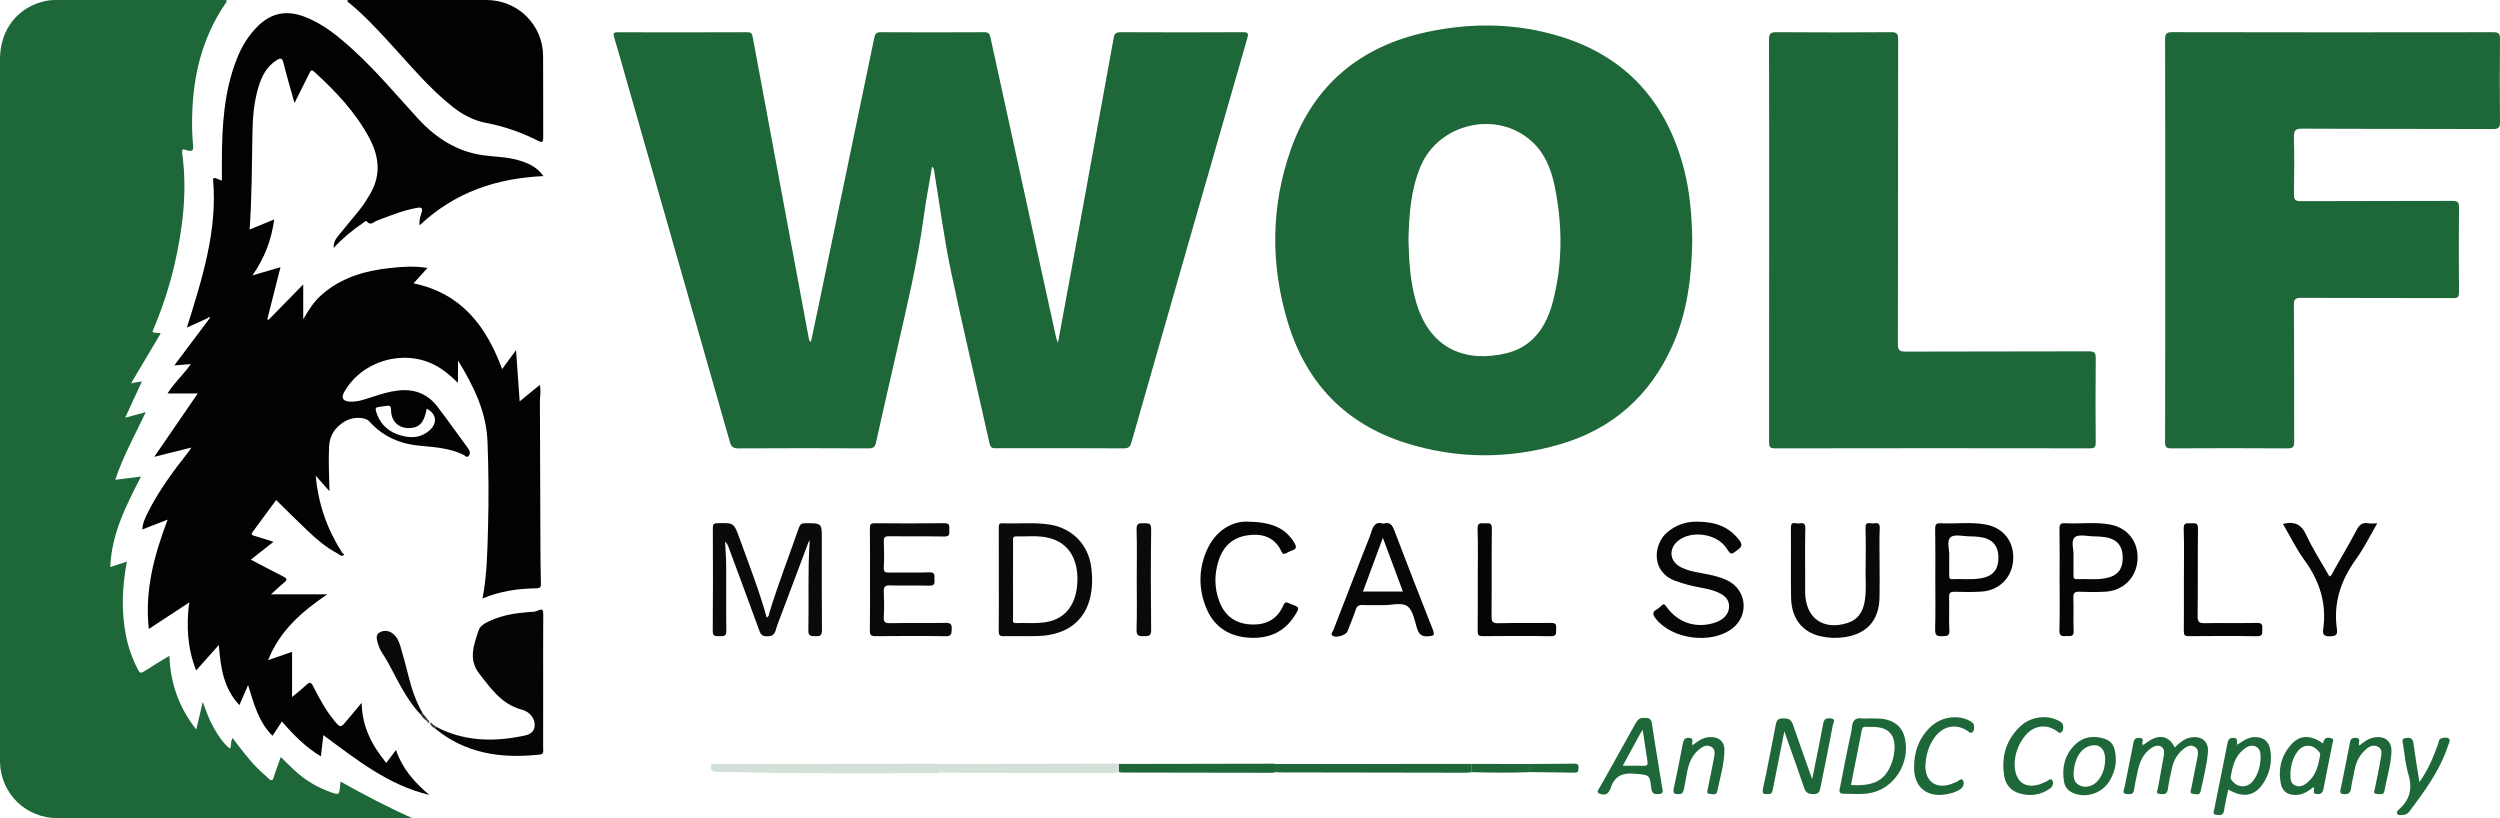
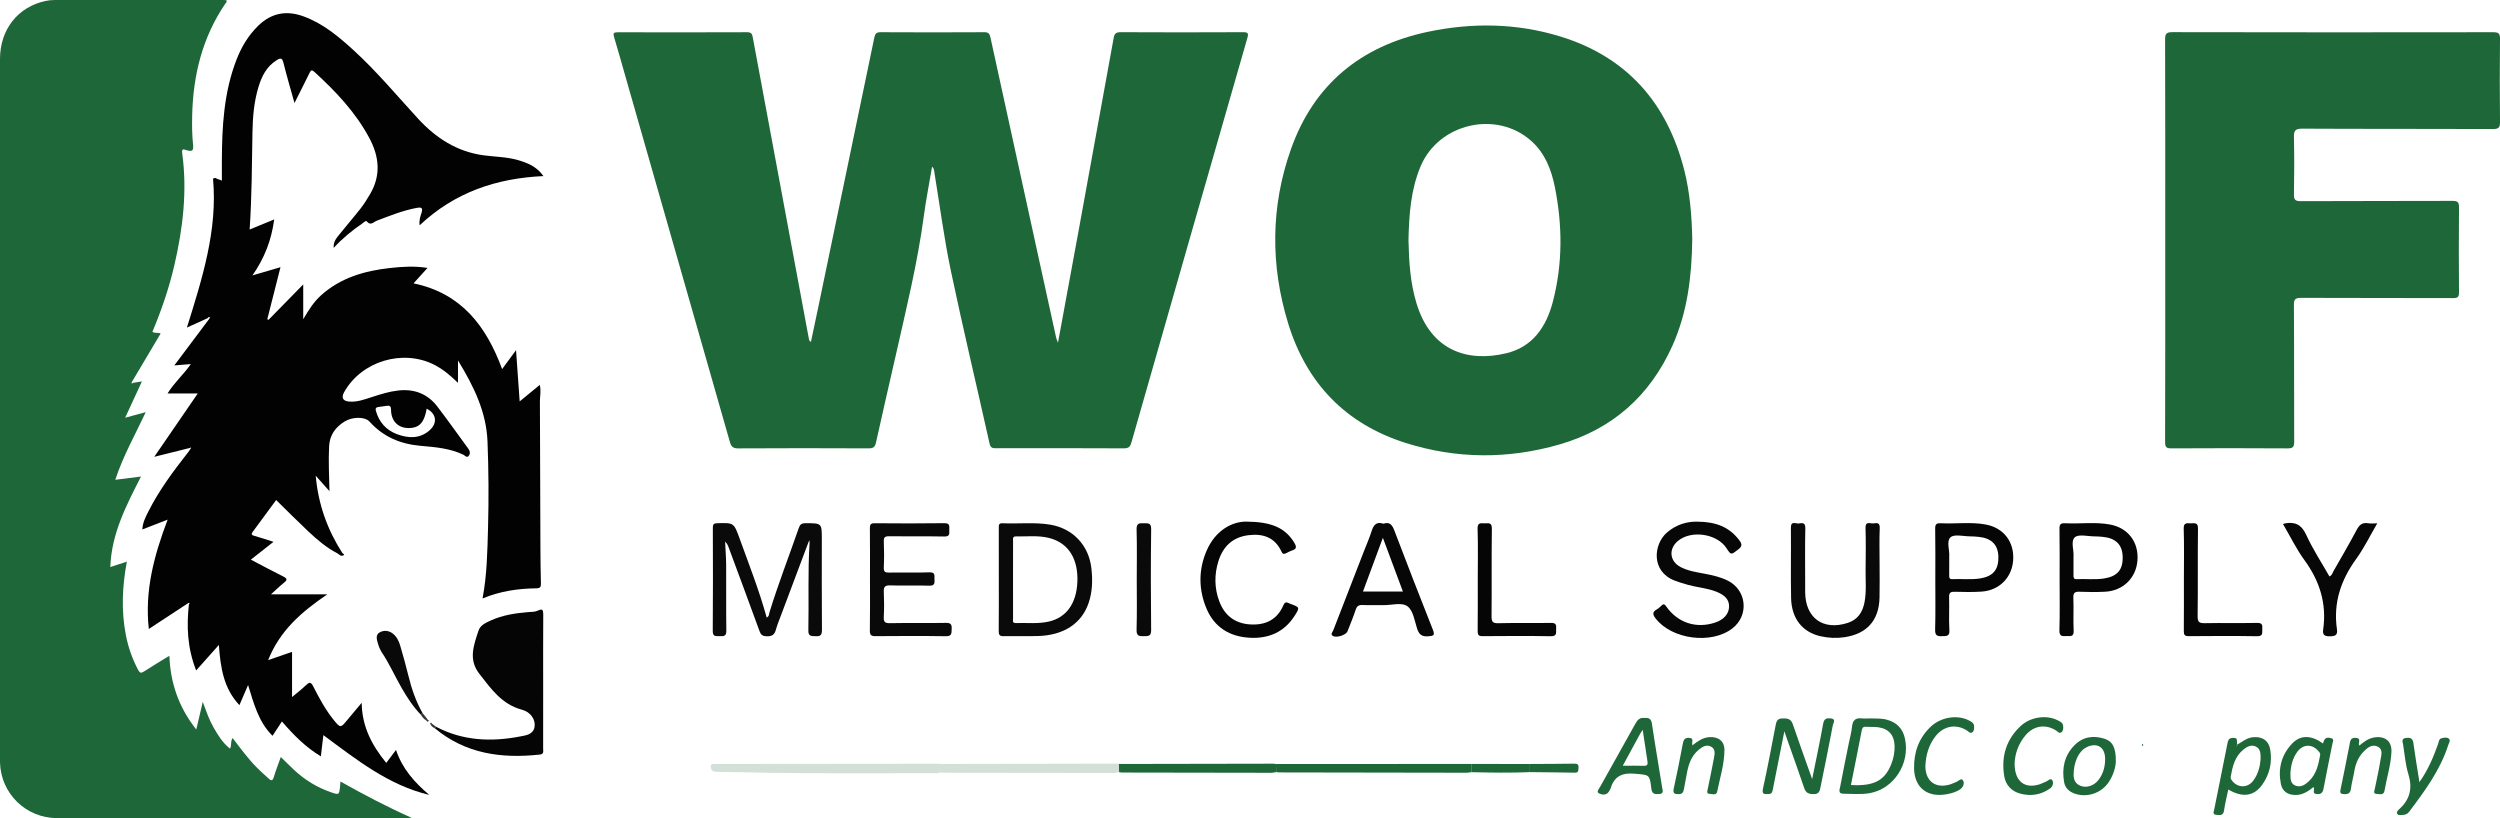
<svg xmlns="http://www.w3.org/2000/svg" version="1.1" id="Layer_1" x="0px" y="0px" width="215.358px" height="70.478px" viewBox="111.975 36.643 215.358 70.478" xml:space="preserve">
  <g>
    <g>
      <path fill="#1E6739" d="M192.267,51c-0.243,1.436-0.519,2.829-0.707,4.232c-0.547,4.08-1.53,8.069-2.434,12.076    c-0.559,2.48-1.144,4.954-1.685,7.437c-0.09,0.415-0.232,0.522-0.646,0.521c-3.745-0.018-7.489-0.02-11.234,0.002    c-0.442,0.002-0.597-0.148-0.71-0.548c-3.021-10.6-6.054-21.195-9.085-31.792c-0.296-1.033-0.582-2.068-0.895-3.096    c-0.097-0.318-0.034-0.41,0.302-0.409c3.726,0.008,7.45,0.011,11.175-0.004c0.391-0.001,0.428,0.194,0.483,0.493    c1.605,8.656,3.218,17.31,4.832,25.964c0.014,0.071,0.044,0.139,0.17,0.217c0.213-1.008,0.428-2.016,0.638-3.025    c1.611-7.737,3.222-15.473,4.826-23.211c0.066-0.319,0.188-0.441,0.54-0.439c2.98,0.016,5.96,0.017,8.94,0    c0.371-0.002,0.454,0.158,0.521,0.462c1.449,6.649,2.906,13.297,4.361,19.946c0.431,1.967,0.862,3.934,1.296,5.901    c0.024,0.108,0.074,0.209,0.158,0.439c0.625-3.396,1.228-6.653,1.824-9.911c0.995-5.446,1.989-10.894,2.973-16.342    c0.066-0.368,0.199-0.499,0.597-0.497c3.509,0.018,7.019,0.018,10.529,0c0.439-0.002,0.511,0.082,0.388,0.509    c-3.34,11.607-6.669,23.217-9.985,34.831c-0.111,0.39-0.255,0.51-0.665,0.508c-3.646-0.02-7.293-0.014-10.94-0.009    c-0.303,0.001-0.521,0.021-0.615-0.398c-1.103-4.963-2.288-9.908-3.333-14.883c-0.583-2.774-0.946-5.595-1.408-8.395    C192.444,51.396,192.476,51.189,192.267,51z" />
      <path fill="#1E6739" d="M123.422,69.624c0.228-0.037,0.456-0.072,0.778-0.123c-0.481,1.042-0.939,2.032-1.443,3.125    c0.624-0.169,1.153-0.312,1.774-0.479c-0.926,1.967-1.954,3.779-2.625,5.827c0.773-0.099,1.465-0.187,2.215-0.281    c-1.271,2.497-2.546,4.92-2.642,7.797c0.503-0.165,0.939-0.31,1.424-0.468c-0.404,2.15-0.492,4.249-0.082,6.35    c0.204,1.043,0.554,2.033,1.051,2.976c0.141,0.267,0.245,0.311,0.511,0.136c0.699-0.459,1.42-0.882,2.184-1.351    c0.086,2.362,0.807,4.439,2.315,6.354c0.192-0.82,0.361-1.544,0.56-2.388c0.301,0.815,0.543,1.537,0.921,2.195    c0.386,0.672,0.782,1.337,1.427,1.841c0.156-0.3,0.021-0.618,0.223-0.915c0.676,0.886,1.319,1.765,2.083,2.54    c0.329,0.335,0.685,0.643,1.03,0.96c0.221,0.204,0.339,0.18,0.434-0.134c0.174-0.579,0.396-1.144,0.603-1.73    c0.389,0.378,0.768,0.76,1.161,1.126c0.915,0.85,1.959,1.491,3.141,1.901c0.72,0.25,0.724,0.243,0.803-0.491    c0.013-0.117,0.02-0.234,0.036-0.425c2.012,1.128,4.021,2.186,6.128,3.124c-0.156,0.01-0.312,0.027-0.468,0.027    c-10.02,0.002-20.04,0.003-30.06,0.001c-2.695-0.001-4.862-2.115-4.929-4.804c-0.003-0.117,0-0.234,0-0.353    c0-20.079-0.001-40.157,0-60.236c0-2.536,1.535-4.491,3.93-5.003c0.247-0.053,0.505-0.076,0.758-0.077    c4.862-0.004,9.725-0.003,14.588-0.002c0.077,0,0.154,0.009,0.226,0.013c0.076,0.149-0.044,0.23-0.103,0.317    c-1.966,2.897-2.764,6.144-2.844,9.597c-0.02,0.86-0.01,1.727,0.078,2.582c0.056,0.539-0.148,0.537-0.537,0.439    c-0.197-0.049-0.468-0.241-0.401,0.246c0.446,3.249,0.064,6.445-0.666,9.612c-0.457,1.982-1.112,3.903-1.901,5.774    c0.202,0.156,0.437,0.033,0.71,0.15c-0.834,1.405-1.656,2.788-2.478,4.172c-0.03,0.051-0.055,0.104,0.014,0.14    C123.36,69.693,123.397,69.647,123.422,69.624z" />
      <path fill="#1E6739" d="M257.752,57.256c-0.044,3.218-0.416,6.273-1.701,9.148c-1.934,4.33-5.181,7.208-9.734,8.524    c-4.414,1.275-8.856,1.259-13.247-0.127c-5.185-1.636-8.555-5.157-10.133-10.312c-1.531-5.003-1.506-10.057,0.247-15.005    c1.976-5.575,6.026-8.875,11.761-10.094c3.833-0.815,7.686-0.76,11.445,0.397c5.753,1.771,9.208,5.743,10.674,11.519    C257.567,53.292,257.712,55.321,257.752,57.256z M233.306,57.312c0.038,1.866,0.152,3.697,0.696,5.478    c1.229,4.03,4.347,5.093,7.728,4.284c2.289-0.548,3.445-2.285,4.007-4.42c0.86-3.274,0.841-6.587,0.179-9.896    c-0.301-1.5-0.848-2.909-2.016-3.959c-2.984-2.684-7.969-1.551-9.54,2.151C233.493,52.992,233.357,55.156,233.306,57.312z" />
      <path fill="#020202" d="M141.626,84.4c-0.244,0.282-0.427-0.009-0.593-0.094c-0.947-0.489-1.75-1.182-2.52-1.906    c-0.925-0.87-1.818-1.771-2.75-2.684c-0.66,0.898-1.326,1.816-2.005,2.724c-0.189,0.254-0.085,0.306,0.162,0.374    c0.507,0.138,1.006,0.312,1.613,0.504c-0.666,0.524-1.285,1.012-1.949,1.534c0.955,0.501,1.861,0.992,2.783,1.448    c0.355,0.176,0.378,0.297,0.067,0.543c-0.36,0.286-0.688,0.612-1.116,0.998c1.629,0,3.144,0,4.853,0    c-2.234,1.513-4.094,3.134-5.099,5.668c0.755-0.262,1.407-0.487,2.061-0.714c0,1.29,0,2.555,0,3.892    c0.404-0.339,0.817-0.653,1.19-1.01c0.292-0.276,0.423-0.327,0.641,0.104c0.52,1.029,1.071,2.047,1.808,2.945    c0.507,0.62,0.562,0.614,1.05,0.02c0.404-0.494,0.82-0.979,1.309-1.562c0.029,2.074,0.893,3.674,2.117,5.178    c0.278-0.37,0.536-0.711,0.841-1.116c0.543,1.625,1.605,2.813,2.865,3.872c-3.511-0.831-6.254-3.028-9.124-5.149    c-0.072,0.617-0.139,1.188-0.214,1.83c-1.334-0.802-2.363-1.855-3.355-3.006c-0.265,0.404-0.521,0.794-0.811,1.235    c-1.212-1.203-1.604-2.766-2.105-4.374c-0.257,0.599-0.486,1.128-0.746,1.733c-1.35-1.439-1.627-3.187-1.77-5.186    c-0.699,0.786-1.29,1.448-1.958,2.198c-0.771-1.979-0.83-3.831-0.62-5.713c0.021-0.025,0.064-0.063,0.059-0.072    c-0.037-0.066-0.088-0.043-0.134-0.008c-1.105,0.726-2.21,1.451-3.38,2.219c-0.367-3.303,0.451-6.331,1.621-9.417    c-0.777,0.301-1.454,0.563-2.179,0.844c0.029-0.59,0.274-1.056,0.504-1.516c0.933-1.862,2.175-3.52,3.453-5.15    c0.072-0.092,0.133-0.191,0.2-0.286c0.015-0.038,0.03-0.076,0.045-0.115c-0.037,0.016-0.075,0.031-0.112,0.047    c-0.982,0.245-1.964,0.489-3.063,0.764c1.273-1.853,2.487-3.624,3.747-5.457c-0.876,0-1.684,0-2.603,0    c0.576-0.941,1.382-1.627,2.007-2.533c-0.462,0.038-0.847,0.07-1.425,0.117c1.055-1.406,2.019-2.69,2.983-3.975    c0.034-0.055,0.068-0.11,0.103-0.165c-0.096-0.047-0.168-0.018-0.219,0.071c-0.564,0.256-1.128,0.511-1.782,0.808    c1.324-4.232,2.653-8.393,2.252-12.812c0.185-0.166,0.287-0.009,0.405,0.021c0.112,0.027,0.216,0.079,0.356,0.131    c0-0.575-0.002-1.125,0-1.675c0.009-2.984,0.169-5.948,1.272-8.771c0.424-1.085,1.014-2.069,1.857-2.891    c1.127-1.101,2.425-1.348,3.892-0.815c1.696,0.616,3.044,1.75,4.346,2.942c1.984,1.816,3.705,3.882,5.519,5.859    c1.543,1.682,3.371,2.866,5.667,3.173c0.987,0.133,1.994,0.132,2.959,0.413c0.823,0.24,1.609,0.553,2.188,1.376    c-4.077,0.186-7.658,1.412-10.661,4.238c-0.067-0.424,0.059-0.757,0.16-1.069c0.154-0.469-0.056-0.497-0.412-0.43    c-1.199,0.225-2.322,0.678-3.455,1.111c-0.253,0.096-0.521,0.465-0.851,0.051c-0.079-0.099-0.27,0.104-0.394,0.189    c-0.873,0.597-1.689,1.264-2.454,2.095c-0.041-0.51,0.216-0.815,0.452-1.112c0.61-0.766,1.257-1.503,1.86-2.274    c0.312-0.399,0.583-0.834,0.837-1.272c0.939-1.613,0.772-3.215-0.077-4.803c-1.191-2.229-2.9-4.024-4.745-5.709    c-0.226-0.206-0.297-0.125-0.407,0.099c-0.41,0.839-0.836,1.672-1.297,2.592c-0.337-1.215-0.671-2.33-0.951-3.459    c-0.106-0.426-0.246-0.441-0.581-0.233c-0.875,0.543-1.293,1.39-1.575,2.325c-0.381,1.266-0.491,2.574-0.513,3.888    c-0.046,2.761-0.054,5.522-0.242,8.377c0.723-0.297,1.376-0.566,2.115-0.871c-0.238,1.778-0.828,3.322-1.876,4.823    c0.838-0.245,1.576-0.46,2.417-0.707c-0.389,1.535-0.762,3.009-1.136,4.481c0.034,0.02,0.07,0.037,0.104,0.056    c0.964-0.985,1.929-1.97,2.991-3.053c0,1.043,0,1.932,0,3.001c0.491-0.85,0.934-1.523,1.541-2.067    c1.694-1.522,3.76-2.11,5.955-2.35c1.029-0.112,2.063-0.187,3.21-0.005c-0.426,0.47-0.794,0.876-1.203,1.328    c4.14,0.859,6.271,3.704,7.631,7.385c0.386-0.524,0.749-1.019,1.198-1.629c0.109,1.534,0.206,2.909,0.313,4.414    c0.608-0.5,1.149-0.945,1.732-1.423c0.129,0.518,0.009,0.96,0.011,1.401c0.02,4.254,0.029,8.508,0.045,12.762    c0.004,0.979,0.017,1.959,0.042,2.938c0.008,0.285-0.049,0.419-0.378,0.423c-1.587,0.018-3.142,0.244-4.651,0.876    c0.391-2.052,0.417-4.086,0.474-6.117c0.068-2.469,0.05-4.938-0.046-7.405c-0.098-2.535-1.166-4.733-2.543-6.985    c0,0.712,0,1.267,0,1.933c-0.67-0.653-1.301-1.183-2.049-1.562c-2.72-1.374-6.263-0.303-7.753,2.353    c-0.271,0.482-0.127,0.78,0.449,0.822c0.694,0.051,1.344-0.2,1.99-0.408c0.728-0.235,1.45-0.462,2.216-0.547    c1.381-0.155,2.522,0.279,3.365,1.376c0.918,1.195,1.783,2.431,2.678,3.645c0.149,0.202,0.175,0.409,0.037,0.597    c-0.166,0.225-0.322-0.014-0.452-0.077c-1.174-0.571-2.453-0.664-3.714-0.777c-1.736-0.154-3.212-0.777-4.389-2.087    c-0.387-0.43-1.462-0.43-2.148-0.004c-0.787,0.488-1.284,1.157-1.333,2.142c-0.064,1.265,0.003,2.521,0.031,3.854    c-0.395-0.441-0.788-0.884-1.183-1.326c0.215,2.447,0.997,4.635,2.283,6.64c0.037,0.058,0.113,0.091,0.171,0.135L141.626,84.4z     M148.732,71.846c-0.187,1.062-0.536,1.539-1.208,1.644c-1.083,0.169-1.849-0.438-1.865-1.54    c-0.005-0.357-0.132-0.385-0.401-0.343c-0.231,0.035-0.462,0.071-0.694,0.097c-0.211,0.023-0.261,0.141-0.21,0.325    c0.269,0.971,0.88,1.66,1.81,2.011c0.952,0.357,1.925,0.42,2.77-0.288C149.692,73.117,149.589,72.286,148.732,71.846z" />
      <path fill="#1E6739" d="M298.495,57.312c0-5.745,0.006-11.489-0.011-17.234c-0.001-0.479,0.063-0.666,0.62-0.665    c9.215,0.021,18.431,0.018,27.645,0.005c0.455,0,0.589,0.105,0.584,0.576c-0.025,2.372-0.026,4.745,0,7.117    c0.005,0.49-0.078,0.651-0.621,0.647c-5.471-0.024-10.94-0.002-16.41-0.032c-0.628-0.003-0.732,0.187-0.721,0.751    c0.038,1.626,0.033,3.254,0.002,4.881c-0.009,0.474,0.088,0.617,0.593,0.614c4.354-0.023,8.706-0.006,13.059-0.025    c0.466-0.002,0.572,0.124,0.567,0.576c-0.022,2.431-0.022,4.862,0,7.293c0.005,0.422-0.115,0.507-0.519,0.506    c-4.353-0.015-8.705-0.001-13.058-0.021c-0.491-0.002-0.649,0.083-0.646,0.622c0.029,3.921,0.009,7.842,0.025,11.764    c0.003,0.453-0.104,0.583-0.572,0.58c-3.333-0.021-6.666-0.021-9.999-0.001c-0.435,0.003-0.551-0.096-0.55-0.543    C298.501,68.919,298.495,63.115,298.495,57.312z" />
-       <path fill="#1E6739" d="M264.375,57.35c0-5.764,0.008-11.527-0.012-17.291c-0.002-0.52,0.123-0.647,0.642-0.644    c3.293,0.025,6.587,0.024,9.88,0c0.502-0.003,0.603,0.151,0.602,0.623c-0.013,8.744-0.005,17.487-0.022,26.23    c-0.002,0.538,0.136,0.666,0.667,0.664c5.255-0.021,10.509-0.006,15.763-0.025c0.481-0.002,0.62,0.108,0.615,0.602    c-0.027,2.411-0.022,4.822-0.003,7.234c0.003,0.398-0.08,0.521-0.503,0.521c-9.038-0.014-18.075-0.016-27.112,0.002    c-0.478,0.001-0.524-0.165-0.523-0.568C264.379,68.917,264.375,63.134,264.375,57.35z" />
-       <path fill="#020202" d="M141.928,36.644c0.149,0,0.317,0,0.486,0c3.821,0,7.641-0.001,11.461,0    c2.699,0.001,4.865,2.126,4.885,4.814c0.018,2.331-0.003,4.662,0.01,6.994c0.002,0.408-0.044,0.521-0.467,0.307    c-1.418-0.718-2.913-1.236-4.475-1.533c-1.088-0.207-2.015-0.715-2.87-1.389c-2.011-1.586-3.627-3.563-5.352-5.431    c-1.142-1.237-2.277-2.479-3.59-3.542C141.97,36.827,141.858,36.802,141.928,36.644z" />
      <path fill="#050505" d="M149.539,99.249c2.307,1.216,4.75,1.317,7.248,0.834c0.492-0.096,1.11-0.155,1.233-0.807    c0.114-0.604-0.309-1.292-1.078-1.495c-1.743-0.46-2.67-1.808-3.681-3.103c-0.965-1.236-0.464-2.49-0.06-3.726    c0.15-0.456,0.637-0.672,1.068-0.866c1.013-0.458,2.094-0.621,3.19-0.712c0.292-0.024,0.593-0.005,0.862-0.136    c0.374-0.182,0.453-0.058,0.451,0.324c-0.015,2.077-0.007,4.153-0.007,6.23c0,1.783,0.002,3.565-0.002,5.348    c-0.001,0.215,0.091,0.462-0.293,0.505c-3.303,0.358-6.404-0.063-9.055-2.282C149.456,99.325,149.497,99.287,149.539,99.249z" />
      <path fill="#0A0A0A" d="M181.619,83.349c-0.774,2.061-1.549,4.121-2.322,6.182c-0.171,0.458-0.36,0.91-0.492,1.379    c-0.122,0.436-0.358,0.562-0.803,0.544c-0.362-0.014-0.492-0.146-0.608-0.466c-0.872-2.402-1.766-4.798-2.653-7.196    c-0.064-0.173-0.138-0.343-0.303-0.491c0.031,0.675,0.086,1.35,0.091,2.024c0.012,1.882-0.013,3.763,0.015,5.645    c0.008,0.484-0.226,0.492-0.572,0.471c-0.298-0.019-0.603,0.093-0.598-0.438c0.026-2.959,0.016-5.918,0.007-8.877    c0-0.283,0.042-0.402,0.373-0.411c1.433-0.041,1.435-0.056,1.931,1.313c0.817,2.257,1.694,4.491,2.336,6.814    c0.22-0.104,0.194-0.302,0.242-0.459c0.752-2.446,1.68-4.831,2.518-7.248c0.106-0.306,0.235-0.42,0.573-0.421    c1.415-0.002,1.415-0.016,1.415,1.373c0,2.606-0.012,5.214,0.011,7.819c0.004,0.463-0.145,0.567-0.569,0.541    c-0.353-0.021-0.613,0.024-0.602-0.5c0.054-2.506-0.055-5.015,0.105-7.519c-0.004-0.085-0.007-0.17-0.01-0.254    C181.676,83.234,181.647,83.292,181.619,83.349z" />
      <path fill="#0A0A0A" d="M198.016,86.535c0-1.47,0.002-2.939-0.002-4.409c-0.001-0.229-0.021-0.422,0.318-0.407    c1.368,0.062,2.742-0.108,4.105,0.118c1.956,0.324,3.33,1.773,3.554,3.759c0.115,1.02,0.093,2.034-0.248,3.016    c-0.606,1.746-2.129,2.748-4.318,2.82c-0.999,0.033-1.999-0.007-2.998,0.013c-0.346,0.007-0.422-0.121-0.419-0.442    C198.024,89.513,198.016,88.024,198.016,86.535z M199.24,86.561c0,1.115-0.003,2.231,0.003,3.347    c0.001,0.172-0.095,0.417,0.245,0.406c0.956-0.031,1.921,0.09,2.866-0.135c1.459-0.346,2.347-1.521,2.429-3.397    c0.081-1.831-0.644-3.371-2.487-3.81c-0.922-0.22-1.869-0.103-2.806-0.12c-0.317-0.006-0.246,0.241-0.246,0.42    C199.238,84.369,199.24,85.465,199.24,86.561z" />
      <path fill="#070707" d="M258.196,81.581c1.584,0.007,2.751,0.457,3.613,1.608c0.264,0.353,0.23,0.537-0.11,0.796    c-0.614,0.469-0.6,0.489-1.002-0.125c-0.816-1.248-3.028-1.576-4.178-0.621c-0.831,0.691-0.719,1.763,0.238,2.256    c0.654,0.337,1.375,0.44,2.085,0.575c0.674,0.127,1.339,0.279,1.96,0.586c1.646,0.813,1.862,2.994,0.405,4.12    c-1.811,1.399-5.22,0.948-6.611-0.858c-0.258-0.335-0.297-0.559,0.102-0.781c0.151-0.085,0.282-0.212,0.409-0.333    c0.172-0.164,0.26-0.124,0.394,0.067c0.992,1.423,2.578,1.944,4.218,1.404c0.743-0.244,1.184-0.74,1.204-1.356    c0.02-0.604-0.335-1.013-1.134-1.32c-0.772-0.297-1.603-0.353-2.393-0.572c-0.396-0.11-0.79-0.225-1.172-0.374    c-2.048-0.803-1.808-3.127-0.658-4.131C256.382,81.81,257.336,81.557,258.196,81.581z" />
      <path fill="#090909" d="M186.918,86.552c0-1.47,0.009-2.938-0.008-4.408c-0.004-0.325,0.075-0.43,0.416-0.427    c1.998,0.016,3.996,0.024,5.995-0.005c0.472-0.007,0.44,0.232,0.428,0.539c-0.013,0.295,0.112,0.62-0.427,0.609    c-1.586-0.032-3.174,0-4.76-0.021c-0.363-0.005-0.466,0.092-0.452,0.454c0.03,0.743,0.033,1.489-0.001,2.232    c-0.018,0.381,0.113,0.448,0.46,0.442c1.155-0.022,2.313,0.022,3.467-0.022c0.527-0.021,0.425,0.278,0.438,0.579    c0.016,0.333,0.04,0.589-0.458,0.571c-1.115-0.041-2.235,0.016-3.349-0.025c-0.488-0.019-0.578,0.153-0.558,0.587    c0.033,0.704,0.035,1.412-0.001,2.115c-0.021,0.422,0.071,0.563,0.531,0.553c1.605-0.034,3.213,0.005,4.819-0.025    c0.444-0.008,0.517,0.154,0.496,0.539c-0.019,0.351,0.028,0.619-0.499,0.61c-2.017-0.032-4.035-0.022-6.053-0.006    c-0.377,0.004-0.501-0.087-0.495-0.485C186.933,89.49,186.918,88.021,186.918,86.552z" />
      <path fill="#070707" d="M231.144,81.757c0.571-0.194,0.771,0.13,0.952,0.605c1.084,2.847,2.185,5.688,3.308,8.519    c0.201,0.508,0.058,0.541-0.408,0.575c-0.558,0.04-0.79-0.173-0.95-0.672c-0.214-0.667-0.334-1.533-0.813-1.901    c-0.509-0.391-1.393-0.093-2.113-0.112c-0.588-0.015-1.177,0.017-1.765-0.01c-0.326-0.016-0.488,0.083-0.595,0.402    c-0.208,0.63-0.466,1.244-0.707,1.863c-0.13,0.334-1,0.602-1.28,0.384c-0.206-0.159-0.003-0.323,0.051-0.464    c0.877-2.277,1.764-4.551,2.647-6.825c0.219-0.564,0.465-1.12,0.648-1.696C230.286,81.899,230.518,81.54,231.144,81.757z     M232.825,87.598c-0.579-1.555-1.141-3.062-1.725-4.627c-0.58,1.563-1.14,3.078-1.714,4.627    C230.56,87.598,231.652,87.598,232.825,87.598z" />
      <path fill="#090909" d="M273.889,85.244c-0.001,0.961,0.019,1.922-0.005,2.882c-0.047,1.969-1.092,3.123-3.027,3.41    c-0.691,0.101-1.372,0.067-2.043-0.082c-1.57-0.348-2.513-1.527-2.548-3.291c-0.041-2.018,0.003-4.038-0.017-6.056    c-0.007-0.637,0.438-0.329,0.697-0.373c0.285-0.05,0.558-0.081,0.546,0.411c-0.037,1.509-0.014,3.019-0.014,4.527    c0,0.333-0.002,0.666,0.001,0.999c0.021,2.216,1.56,3.318,3.676,2.627c0.856-0.279,1.274-0.923,1.436-1.771    c0.176-0.934,0.082-1.877,0.094-2.815c0.014-1.195,0.028-2.392-0.007-3.586c-0.019-0.624,0.406-0.366,0.672-0.395    c0.271-0.028,0.573-0.114,0.552,0.396C273.857,83.165,273.889,84.206,273.889,85.244z" />
      <path fill="#050505" d="M219.324,81.576c2.146,0.018,3.371,0.507,4.164,1.853c0.206,0.349,0.155,0.518-0.219,0.636    c-0.166,0.052-0.321,0.141-0.478,0.222c-0.174,0.09-0.311,0.118-0.413-0.106c-0.566-1.239-1.587-1.593-2.853-1.436    c-1.354,0.168-2.191,0.961-2.589,2.229c-0.363,1.154-0.354,2.323,0.069,3.459c0.45,1.208,1.327,1.909,2.639,1.997    c1.323,0.09,2.345-0.388,2.885-1.648c0.173-0.405,0.373-0.205,0.594-0.125c0.823,0.297,0.838,0.309,0.372,1.038    c-0.9,1.408-2.246,1.973-3.861,1.886c-1.721-0.093-3.045-0.891-3.727-2.513c-0.69-1.641-0.698-3.337,0.003-4.973    C216.666,82.335,218.102,81.571,219.324,81.576z" />
      <path fill="#050505" d="M289.396,86.543c0-1.449,0.015-2.898-0.01-4.348c-0.007-0.388,0.103-0.497,0.483-0.478    c1.289,0.069,2.589-0.129,3.867,0.109c1.562,0.291,2.477,1.512,2.368,3.074c-0.105,1.521-1.232,2.635-2.789,2.716    c-0.724,0.037-1.45,0.035-2.173,0.003c-0.42-0.019-0.582,0.068-0.562,0.533c0.042,0.938-0.022,1.881,0.027,2.818    c0.029,0.56-0.299,0.457-0.623,0.467c-0.353,0.012-0.619,0.037-0.604-0.49C289.423,89.48,289.396,88.011,289.396,86.543z     M290.594,84.573c0,0.61,0.003,1.118-0.002,1.627c-0.002,0.194,0.008,0.344,0.273,0.333c0.78-0.035,1.566,0.063,2.344-0.056    c1.172-0.179,1.655-0.754,1.62-1.898c-0.033-1.021-0.604-1.587-1.717-1.69c-0.234-0.022-0.468-0.041-0.702-0.041    c-0.586,0-1.38-0.215-1.704,0.08C290.332,83.269,290.644,84.073,290.594,84.573z" />
      <path fill="#050505" d="M278.689,86.538c0-1.449,0.016-2.898-0.011-4.347c-0.007-0.396,0.115-0.492,0.489-0.473    c1.288,0.067,2.587-0.13,3.865,0.108c1.561,0.292,2.474,1.514,2.364,3.078c-0.104,1.499-1.207,2.609-2.736,2.703    c-0.761,0.047-1.527,0.037-2.289,0.013c-0.375-0.011-0.507,0.08-0.494,0.479c0.031,0.938-0.032,1.883,0.025,2.818    c0.035,0.563-0.256,0.509-0.628,0.527c-0.43,0.021-0.612-0.061-0.6-0.561C278.715,89.436,278.689,87.986,278.689,86.538z     M279.888,84.571c0,0.61,0.003,1.119-0.002,1.627c-0.002,0.192,0.004,0.347,0.27,0.335c0.801-0.037,1.604,0.064,2.402-0.063    c1.114-0.18,1.598-0.768,1.564-1.889c-0.03-1.017-0.611-1.592-1.716-1.693c-0.233-0.021-0.468-0.041-0.701-0.041    c-0.587,0.001-1.38-0.215-1.705,0.08C279.625,83.268,279.938,84.072,279.888,84.571z" />
      <path fill="#070707" d="M308.641,81.785c0.112-0.036,0.146-0.051,0.182-0.058c0.863-0.15,1.413,0.11,1.813,0.981    c0.566,1.238,1.321,2.39,2.002,3.589c0.231-0.082,0.269-0.313,0.365-0.482c0.671-1.169,1.35-2.334,1.982-3.523    c0.229-0.433,0.483-0.663,0.99-0.574c0.225,0.04,0.463,0.007,0.785,0.007c-0.621,1.063-1.131,2.122-1.811,3.059    c-1.329,1.831-1.993,3.807-1.662,6.07c0.074,0.517-0.16,0.596-0.622,0.602c-0.472,0.006-0.629-0.139-0.564-0.593    c0.316-2.219-0.299-4.167-1.613-5.968C309.79,83.94,309.269,82.857,308.641,81.785z" />
      <path fill="#050505" d="M239.275,86.539c0-1.45,0.031-2.901-0.016-4.351c-0.018-0.561,0.293-0.465,0.615-0.464    c0.32,0.001,0.623-0.102,0.614,0.462c-0.035,2.508-0.003,5.017-0.026,7.525c-0.005,0.465,0.072,0.631,0.587,0.617    c1.508-0.041,3.018,0.005,4.526-0.027c0.434-0.009,0.478,0.169,0.451,0.509c-0.025,0.313,0.114,0.648-0.458,0.639    c-1.96-0.034-3.92-0.021-5.88-0.006c-0.344,0.003-0.425-0.11-0.422-0.436C239.283,89.518,239.275,88.028,239.275,86.539z" />
      <path fill="#050505" d="M300.103,86.541c0-1.449,0.03-2.901-0.016-4.35c-0.018-0.559,0.287-0.47,0.612-0.467    c0.317,0.003,0.626-0.108,0.617,0.459c-0.035,2.509,0.006,5.018-0.031,7.526c-0.008,0.548,0.164,0.626,0.648,0.616    c1.488-0.031,2.979,0.008,4.468-0.023c0.429-0.01,0.483,0.161,0.453,0.506c-0.027,0.309,0.121,0.65-0.454,0.641    c-1.96-0.033-3.92-0.021-5.88-0.006c-0.339,0.002-0.429-0.103-0.425-0.433C300.111,89.52,300.102,88.031,300.103,86.541z" />
      <path fill="#1E6739" d="M268.081,103.759c0.337-1.678,0.668-3.227,0.949-4.783c0.079-0.439,0.309-0.486,0.653-0.45    c0.488,0.052,0.212,0.406,0.179,0.579c-0.336,1.785-0.699,3.564-1.062,5.345c-0.059,0.287-0.113,0.583-0.517,0.597    c-0.399,0.012-0.722-0.034-0.877-0.489c-0.49-1.44-1.005-2.873-1.511-4.309c-0.057-0.163-0.111-0.326-0.21-0.612    c-0.343,1.728-0.663,3.329-0.978,4.931c-0.047,0.234-0.056,0.474-0.392,0.477c-0.335,0.004-0.589,0.056-0.47-0.483    c0.398-1.794,0.733-3.603,1.082-5.406c0.064-0.331,0.13-0.611,0.552-0.625c0.411-0.015,0.764-0.003,0.931,0.489    c0.502,1.478,1.034,2.944,1.554,4.415C267.992,103.502,268.017,103.574,268.081,103.759z" />
-       <path fill="#1E6739" d="M296.616,100.809c0.242-0.163,0.47-0.355,0.728-0.483c0.846-0.419,1.544-0.169,1.967,0.704    c0.428-0.408,0.859-0.799,1.478-0.876c0.862-0.107,1.446,0.37,1.387,1.231c-0.08,1.153-0.391,2.271-0.627,3.399    c-0.088,0.422-0.437,0.257-0.667,0.241c-0.326-0.021-0.173-0.299-0.144-0.459c0.161-0.866,0.352-1.726,0.514-2.592    c0.069-0.365,0.159-0.793-0.232-1.012c-0.397-0.222-0.755,0.03-1.059,0.294c-0.477,0.411-0.751,0.947-0.886,1.552    c-0.136,0.611-0.269,1.226-0.36,1.844c-0.07,0.479-0.402,0.41-0.703,0.381c-0.396-0.037-0.176-0.313-0.146-0.487    c0.163-0.945,0.346-1.886,0.507-2.83c0.05-0.294,0.056-0.621-0.261-0.774c-0.286-0.137-0.577-0.026-0.828,0.148    c-0.67,0.464-0.983,1.145-1.145,1.913c-0.115,0.557-0.248,1.11-0.325,1.671c-0.063,0.455-0.378,0.385-0.656,0.363    c-0.428-0.033-0.21-0.361-0.176-0.537c0.244-1.286,0.531-2.564,0.766-3.853c0.065-0.357,0.218-0.459,0.546-0.438    c0.437,0.028,0.198,0.325,0.222,0.519c-0.029,0.064-0.051,0.127,0.014,0.184C296.558,100.878,296.588,100.844,296.616,100.809z" />
      <path opacity="0.2" fill="#1E6739" d="M192.977,103.181c-0.224,0.102-0.462,0.067-0.696,0.067    c-4.664-0.002-9.328,0.037-13.99-0.033c-1.523-0.023-3.049-0.069-4.574-0.084c-0.312-0.004-0.497-0.113-0.517-0.42    c-0.02-0.31,0.229-0.259,0.416-0.259c6.407-0.008,12.815-0.014,19.223-0.019c0.038-0.001,0.077,0.011,0.115,0.018    C192.961,102.695,192.97,102.938,192.977,103.181z" />
      <path fill="#1E6739" d="M273.136,98.529c0.411,0.019,0.896-0.02,1.38,0.112c0.86,0.234,1.374,0.766,1.56,1.638    c0.455,2.129-0.947,4.316-3.031,4.687c-0.755,0.135-1.523,0.053-2.285,0.05c-0.474-0.002-0.308-0.378-0.265-0.611    c0.231-1.229,0.485-2.454,0.731-3.681c0.101-0.498,0.238-0.992,0.291-1.496c0.055-0.542,0.303-0.762,0.839-0.702    C272.588,98.551,272.825,98.529,273.136,98.529z M271.42,104.267c1.954,0.111,2.891-0.37,3.456-1.752    c0.209-0.51,0.315-1.043,0.305-1.598c-0.019-0.938-0.499-1.503-1.425-1.627c-0.346-0.046-0.702-0.013-1.053-0.037    c-0.261-0.019-0.314,0.112-0.357,0.338C272.048,101.141,271.734,102.688,271.42,104.267z" />
      <path fill="#1E6739" d="M221.891,102.456c5.606-0.001,11.214-0.002,16.821-0.004c0.002,0.236,0.004,0.473,0.006,0.708    c-0.134,0.018-0.269,0.049-0.403,0.049c-5.371-0.007-10.743-0.017-16.116-0.027c-0.097,0-0.193-0.018-0.291-0.028    C221.901,102.922,221.896,102.688,221.891,102.456z" />
      <path fill="#1E6739" d="M253.638,98.492c0.369-0.027,0.574,0.056,0.638,0.486c0.271,1.837,0.592,3.665,0.881,5.499    c0.033,0.214,0.19,0.539-0.255,0.566c-0.356,0.021-0.622,0.02-0.678-0.477c-0.143-1.25-0.178-1.158-1.448-1.274    c-1.082-0.098-1.742,0.234-2.059,1.263c-0.028,0.092-0.088,0.174-0.136,0.259c-0.206,0.363-0.591,0.295-0.832,0.191    c-0.312-0.133-0.034-0.402,0.063-0.58c1.014-1.826,2.048-3.642,3.056-5.471C253.052,98.621,253.271,98.441,253.638,98.492z     M251.765,102.607c0.682,0,1.245-0.014,1.809,0.005c0.306,0.011,0.363-0.112,0.319-0.384c-0.14-0.871-0.266-1.745-0.412-2.718    c-0.11,0.171-0.167,0.246-0.211,0.328C252.785,100.726,252.303,101.617,251.765,102.607z" />
      <path fill="#1E6739" d="M304.701,100.792c0.453-0.276,0.829-0.588,1.339-0.641c0.82-0.086,1.382,0.295,1.509,1.108    c0.168,1.069-0.061,2.07-0.677,2.953c-0.717,1.028-1.717,1.168-2.946,0.439c-0.128,0.614-0.278,1.213-0.367,1.821    c-0.066,0.454-0.372,0.386-0.653,0.365c-0.375-0.027-0.222-0.313-0.186-0.49c0.376-1.899,0.773-3.793,1.141-5.693    c0.066-0.341,0.197-0.458,0.538-0.45C304.816,100.214,304.607,100.529,304.701,100.792z M306.707,102.083    c0.014-0.523-0.003-0.944-0.419-1.135c-0.399-0.182-0.76,0.02-1.074,0.279c-0.733,0.604-0.927,1.461-1.08,2.335    c-0.027,0.153,0.058,0.257,0.147,0.366c0.495,0.607,1.324,0.601,1.805-0.045C306.507,103.319,306.659,102.654,306.707,102.083z     M304.676,100.885c0.014-0.016,0.026-0.028,0.038-0.041c-0.024-0.013-0.047-0.029-0.073-0.035    c-0.008-0.002-0.022,0.023-0.034,0.035C304.63,100.859,304.653,100.872,304.676,100.885z" />
      <path opacity="0.2" fill="#1E6739" d="M192.977,103.181c-0.007-0.243-0.015-0.486-0.023-0.73    c5-0.009,9.999-0.018,14.999-0.025c0.136,0,0.273,0.018,0.41,0.027c0.004,0.236,0.009,0.473,0.014,0.708    c-0.153,0.023-0.305,0.068-0.457,0.068c-4.884-0.003-9.768-0.01-14.652-0.019C193.17,103.211,193.074,103.192,192.977,103.181z" />
      <path fill="#0A0A0A" d="M209.899,86.546c0-1.429,0.029-2.859-0.015-4.288c-0.017-0.525,0.209-0.559,0.61-0.541    c0.353,0.017,0.653-0.078,0.646,0.508c-0.037,2.897-0.034,5.797-0.002,8.694c0.006,0.562-0.268,0.515-0.642,0.526    c-0.412,0.014-0.628-0.03-0.613-0.553C209.927,89.445,209.899,87.995,209.899,86.546z" />
      <path fill="#1E6739" d="M311.269,104.439c-0.443,0.354-0.916,0.689-1.543,0.686c-0.685-0.005-1.144-0.305-1.273-0.971    c-0.254-1.306,0.055-2.496,0.976-3.462c0.72-0.757,1.643-0.731,2.656-0.005c0.031-0.093,0.053-0.181,0.09-0.261    c0.129-0.283,0.388-0.251,0.607-0.196c0.292,0.072,0.15,0.311,0.115,0.484c-0.253,1.281-0.523,2.56-0.762,3.844    c-0.064,0.354-0.194,0.516-0.569,0.49C311.071,105.014,311.434,104.657,311.269,104.439z M309.281,103.213    c0.005,0.457-0.038,0.918,0.429,1.105c0.452,0.18,0.825-0.066,1.154-0.373c0.655-0.613,0.827-1.434,0.979-2.264    c0.029-0.157-0.08-0.251-0.168-0.353c-0.529-0.612-1.304-0.591-1.794,0.065C309.473,101.944,309.319,102.584,309.281,103.213z" />
      <path fill="#1E6739" d="M285.52,102.394c-0.008,1.58,0.875,2.226,2.177,1.805c0.184-0.059,0.354-0.165,0.536-0.229    c0.18-0.063,0.387-0.354,0.54-0.101c0.126,0.207,0.026,0.533-0.189,0.687c-0.777,0.555-1.646,0.697-2.568,0.454    c-0.78-0.205-1.269-0.753-1.392-1.515c-0.271-1.669,0.165-3.152,1.426-4.32c0.851-0.787,2.225-0.97,3.183-0.482    c0.206,0.104,0.437,0.2,0.468,0.48c0.021,0.2,0.015,0.411-0.141,0.543c-0.182,0.153-0.313-0.041-0.449-0.131    c-0.893-0.587-1.923-0.449-2.634,0.377C285.823,100.72,285.549,101.625,285.52,102.394z" />
      <path fill="#1E6739" d="M277.833,102.665c0.018,1.312,0.915,1.944,2.184,1.535c0.166-0.053,0.318-0.144,0.484-0.2    c0.194-0.068,0.425-0.38,0.576-0.125c0.145,0.243,0.021,0.583-0.254,0.767c-0.346,0.233-0.741,0.341-1.15,0.417    c-1.638,0.305-2.775-0.54-2.813-2.2c-0.03-1.398,0.405-2.663,1.467-3.646c0.859-0.794,2.244-1.019,3.23-0.523    c0.223,0.113,0.479,0.225,0.475,0.538c-0.003,0.173,0.011,0.371-0.146,0.49c-0.192,0.146-0.313-0.042-0.449-0.131    c-0.922-0.607-2.002-0.434-2.714,0.458C278.115,100.808,277.869,101.703,277.833,102.665z" />
      <path fill="#1E6739" d="M208.375,103.161c-0.005-0.235-0.009-0.472-0.014-0.708c4.432-0.009,8.865-0.018,13.297-0.024    c0.077,0,0.153,0.018,0.231,0.027c0.006,0.233,0.011,0.466,0.017,0.698c-0.133,0.021-0.267,0.06-0.399,0.06    c-4.28-0.004-8.562-0.012-12.842-0.021C208.569,103.192,208.473,103.172,208.375,103.161z" />
      <path fill="#1E6739" d="M294.24,102.232c-0.011,0.46-0.193,1.153-0.603,1.773c-0.635,0.964-1.87,1.38-2.949,1.001    c-0.478-0.169-0.819-0.493-0.905-0.993c-0.204-1.18,0.018-2.268,0.873-3.151c0.728-0.752,1.629-0.889,2.597-0.585    C293.953,100.496,294.25,101.035,294.24,102.232z M293.318,102.056c0.011-1.006-0.624-1.462-1.517-1.085    c-0.315,0.134-0.55,0.365-0.733,0.653c-0.269,0.422-0.397,0.894-0.446,1.382c-0.051,0.516-0.055,1.043,0.523,1.309    c0.514,0.236,1.178,0.043,1.576-0.457C293.14,103.335,293.312,102.721,293.318,102.056z" />
      <path fill="#1E6739" d="M320.393,104.018c0.766-1.091,1.214-2.184,1.612-3.302c0.063-0.176,0.057-0.417,0.286-0.475    c0.203-0.051,0.45-0.111,0.621,0.022c0.192,0.149,0.03,0.356-0.027,0.534c-0.697,2.18-2.031,3.985-3.384,5.782    c-0.146,0.194-0.336,0.26-0.557,0.266c-0.172,0.006-0.397,0.057-0.478-0.124c-0.065-0.145,0.099-0.295,0.208-0.394    c0.913-0.832,1.134-1.798,0.767-2.99c-0.251-0.813-0.316-1.687-0.451-2.535c-0.036-0.229-0.19-0.53,0.229-0.587    c0.34-0.047,0.594-0.01,0.652,0.435C320.016,101.735,320.203,102.813,320.393,104.018z" />
      <path fill="#1E6739" d="M257.772,100.845c0.446-0.35,0.869-0.657,1.422-0.702c0.794-0.064,1.337,0.336,1.33,1.115    c-0.01,1.218-0.385,2.385-0.624,3.57c-0.073,0.361-0.422,0.209-0.644,0.201c-0.327-0.011-0.196-0.277-0.164-0.445    c0.167-0.862,0.365-1.718,0.518-2.582c0.065-0.373,0.186-0.828-0.258-1.051c-0.399-0.201-0.758,0.036-1.063,0.296    c-0.582,0.492-0.835,1.16-0.976,1.884c-0.096,0.499-0.185,0.997-0.281,1.496c-0.047,0.239-0.117,0.423-0.441,0.426    c-0.378,0.003-0.526-0.066-0.433-0.492c0.281-1.276,0.539-2.561,0.777-3.847c0.063-0.347,0.171-0.536,0.554-0.51    C257.956,100.238,257.661,100.589,257.772,100.845z" />
      <path fill="#1E6739" d="M315.218,100.872c0.379-0.318,0.771-0.627,1.295-0.706c0.921-0.139,1.514,0.327,1.469,1.258    c-0.054,1.136-0.407,2.228-0.6,3.344c-0.069,0.401-0.42,0.276-0.671,0.264c-0.335-0.017-0.197-0.26-0.162-0.437    c0.163-0.826,0.357-1.646,0.486-2.478c0.062-0.399,0.257-0.93-0.245-1.162c-0.494-0.23-0.903,0.111-1.233,0.46    c-0.441,0.469-0.671,1.045-0.776,1.678c-0.084,0.502-0.226,0.995-0.29,1.498c-0.05,0.391-0.25,0.477-0.595,0.459    c-0.275-0.016-0.369-0.072-0.301-0.387c0.276-1.28,0.514-2.568,0.773-3.852c0.059-0.296,0.054-0.638,0.531-0.608    C315.459,100.236,315.051,100.659,315.218,100.872z" />
      <path fill="#090909" d="M148.221,98.204c-0.668-0.693-1.188-1.496-1.664-2.327c-0.572-0.998-1.039-2.054-1.679-3.017    c-0.16-0.239-0.27-0.521-0.353-0.8c-0.099-0.335-0.217-0.742,0.17-0.95c0.378-0.203,0.804-0.15,1.152,0.137    c0.328,0.271,0.499,0.654,0.614,1.049c0.247,0.842,0.483,1.688,0.691,2.541c0.274,1.123,0.643,2.208,1.213,3.217    C148.319,98.103,148.27,98.154,148.221,98.204z" />
      <path fill="#1E6739" d="M238.718,103.16c-0.002-0.235-0.004-0.472-0.006-0.708c1.686,0.001,3.37,0.002,5.056,0.003    c-0.001,0.233-0.001,0.467-0.002,0.7C242.083,103.229,240.401,103.202,238.718,103.16z" />
      <path fill="#1E6739" d="M243.766,103.155c0.001-0.233,0.001-0.467,0.002-0.701c1.271-0.007,2.541-0.008,3.812-0.027    c0.271-0.004,0.398,0.059,0.373,0.354c-0.02,0.222,0.018,0.43-0.319,0.423C246.344,103.178,245.055,103.17,243.766,103.155z" />
      <path fill="#353535" d="M148.221,98.204c0.049-0.05,0.098-0.101,0.146-0.15c0.148,0.188,0.295,0.376,0.443,0.563    c-0.045,0.026-0.09,0.052-0.135,0.078C148.481,98.571,148.336,98.401,148.221,98.204z" />
      <path fill="#353535" d="M149.539,99.249c-0.042,0.038-0.083,0.076-0.125,0.115c-0.156-0.058-0.266-0.169-0.355-0.306    c0.047-0.021,0.092-0.042,0.14-0.063C149.312,99.08,149.425,99.164,149.539,99.249z" />
      <path fill="#020202" d="M141.624,84.399c-0.03,0.034-0.06,0.069-0.09,0.104c-0.062-0.117,0.059-0.071,0.092-0.103    C141.626,84.4,141.624,84.399,141.624,84.399z" />
      <path fill="#353535" d="M148.792,98.813c-0.039-0.039-0.079-0.078-0.118-0.118c0.045-0.025,0.09-0.052,0.135-0.078    c0.042,0.045,0.084,0.09,0.126,0.134C148.888,98.771,148.841,98.793,148.792,98.813z" />
-       <path fill="#353535" d="M148.936,98.75c0.009,0.05,0.039,0.13,0.022,0.143c-0.086,0.061-0.132-0.005-0.166-0.079    C148.841,98.793,148.888,98.771,148.936,98.75z" />
      <path fill="#353535" d="M149.059,99.058c-0.01-0.046-0.04-0.123-0.024-0.134c0.079-0.054,0.128,0,0.164,0.071    C149.151,99.016,149.105,99.038,149.059,99.058z" />
      <path fill="#1E6739" d="M296.616,100.809c-0.029,0.034-0.059,0.068-0.087,0.103c-0.065-0.057-0.044-0.119-0.015-0.184    C296.549,100.756,296.583,100.782,296.616,100.809z" />
      <path fill="#1E6739" d="M304.676,100.885c-0.022-0.014-0.046-0.027-0.07-0.041c0.012-0.012,0.027-0.037,0.035-0.035    c0.026,0.007,0.049,0.022,0.072,0.035C304.702,100.857,304.689,100.87,304.676,100.885z" />
    </g>
  </g>
</svg>